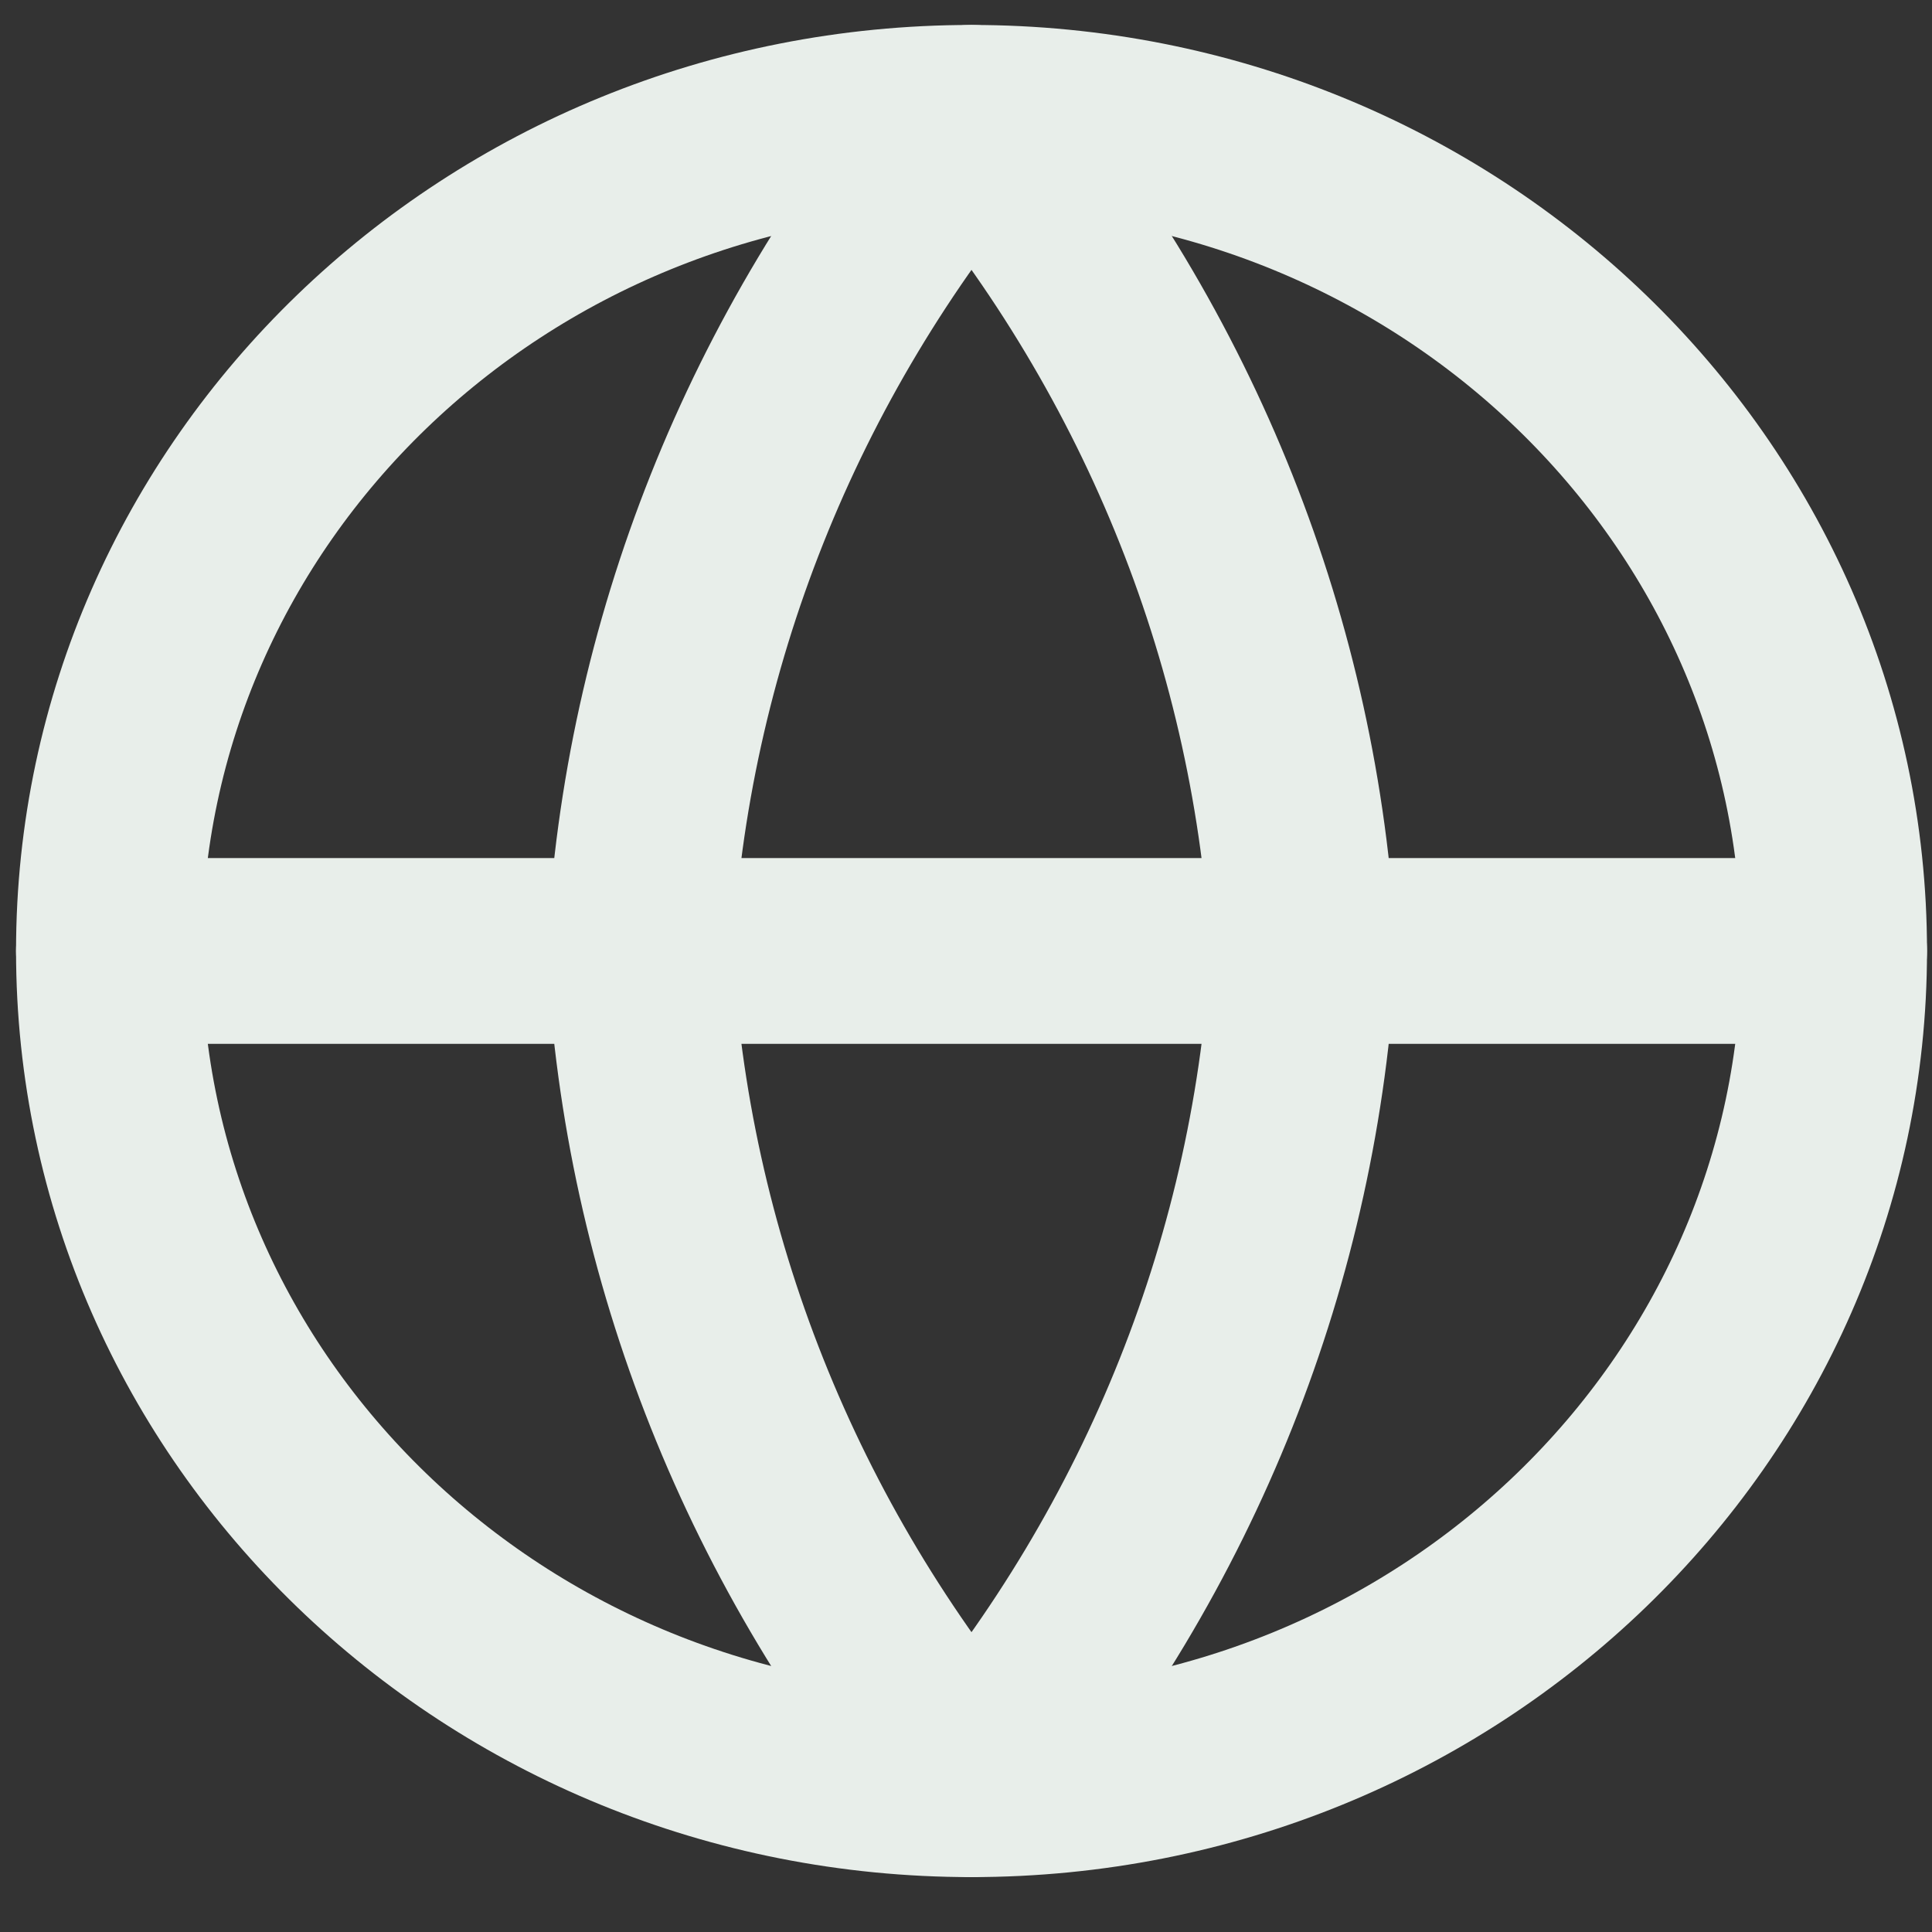
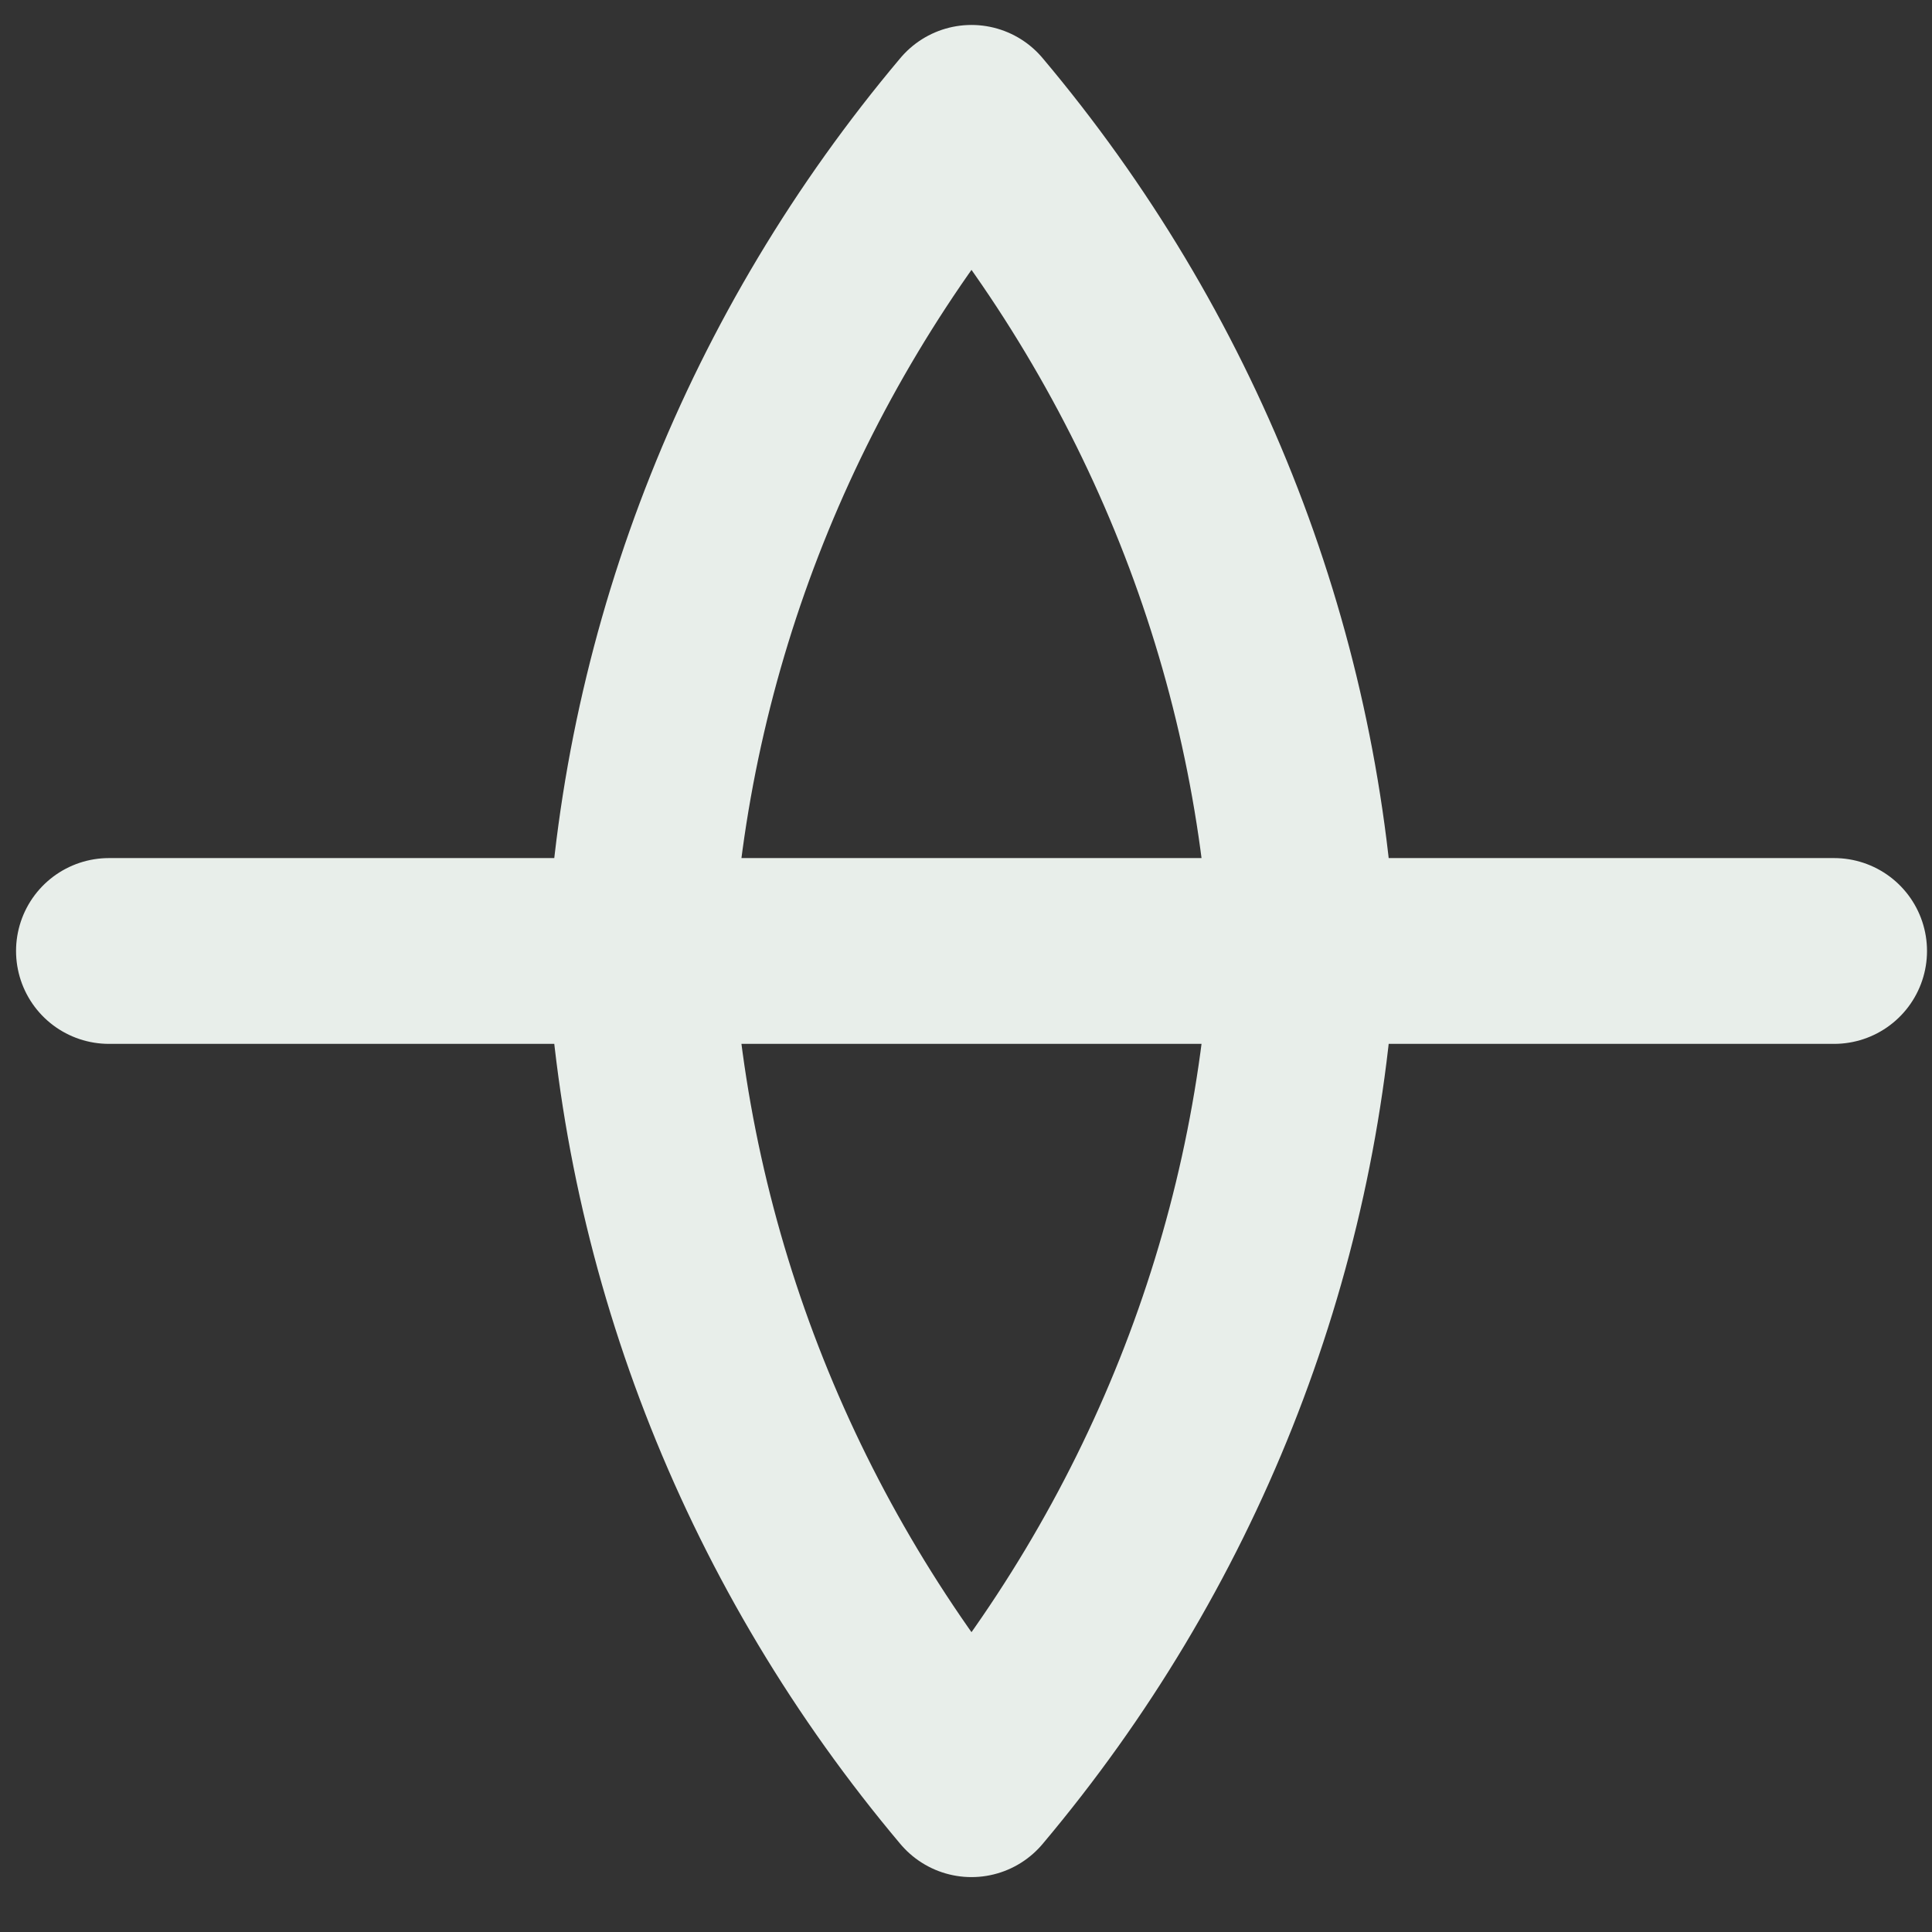
<svg xmlns="http://www.w3.org/2000/svg" width="18" height="18" viewBox="0 0 18 18" fill="none">
  <rect x="0" y="0" width="18" height="18" fill="#333333" stroke="none" />
  <g id="Frame">
    <g id="Group">
-       <path id="Vector" d="M9.051 16.623C13.49 16.623 17.088 13.147 17.088 8.86C17.088 4.573 13.49 1.098 9.051 1.098C4.613 1.098 1.015 4.573 1.015 8.86C1.015 13.147 4.613 16.623 9.051 16.623Z" stroke="#E8EEEA" stroke-width="1.731" stroke-linecap="round" stroke-linejoin="round" />
      <path id="Vector_2" d="M1.015 8.86H17.088M12.142 8.86C11.991 11.699 10.908 14.418 9.051 16.623C7.195 14.418 6.112 11.699 5.96 8.86C6.112 6.022 7.195 3.303 9.051 1.098C10.908 3.303 11.991 6.022 12.142 8.86Z" stroke="#E8EEEA" stroke-width="1.731" stroke-linecap="round" stroke-linejoin="round" />
    </g>
  </g>
</svg>